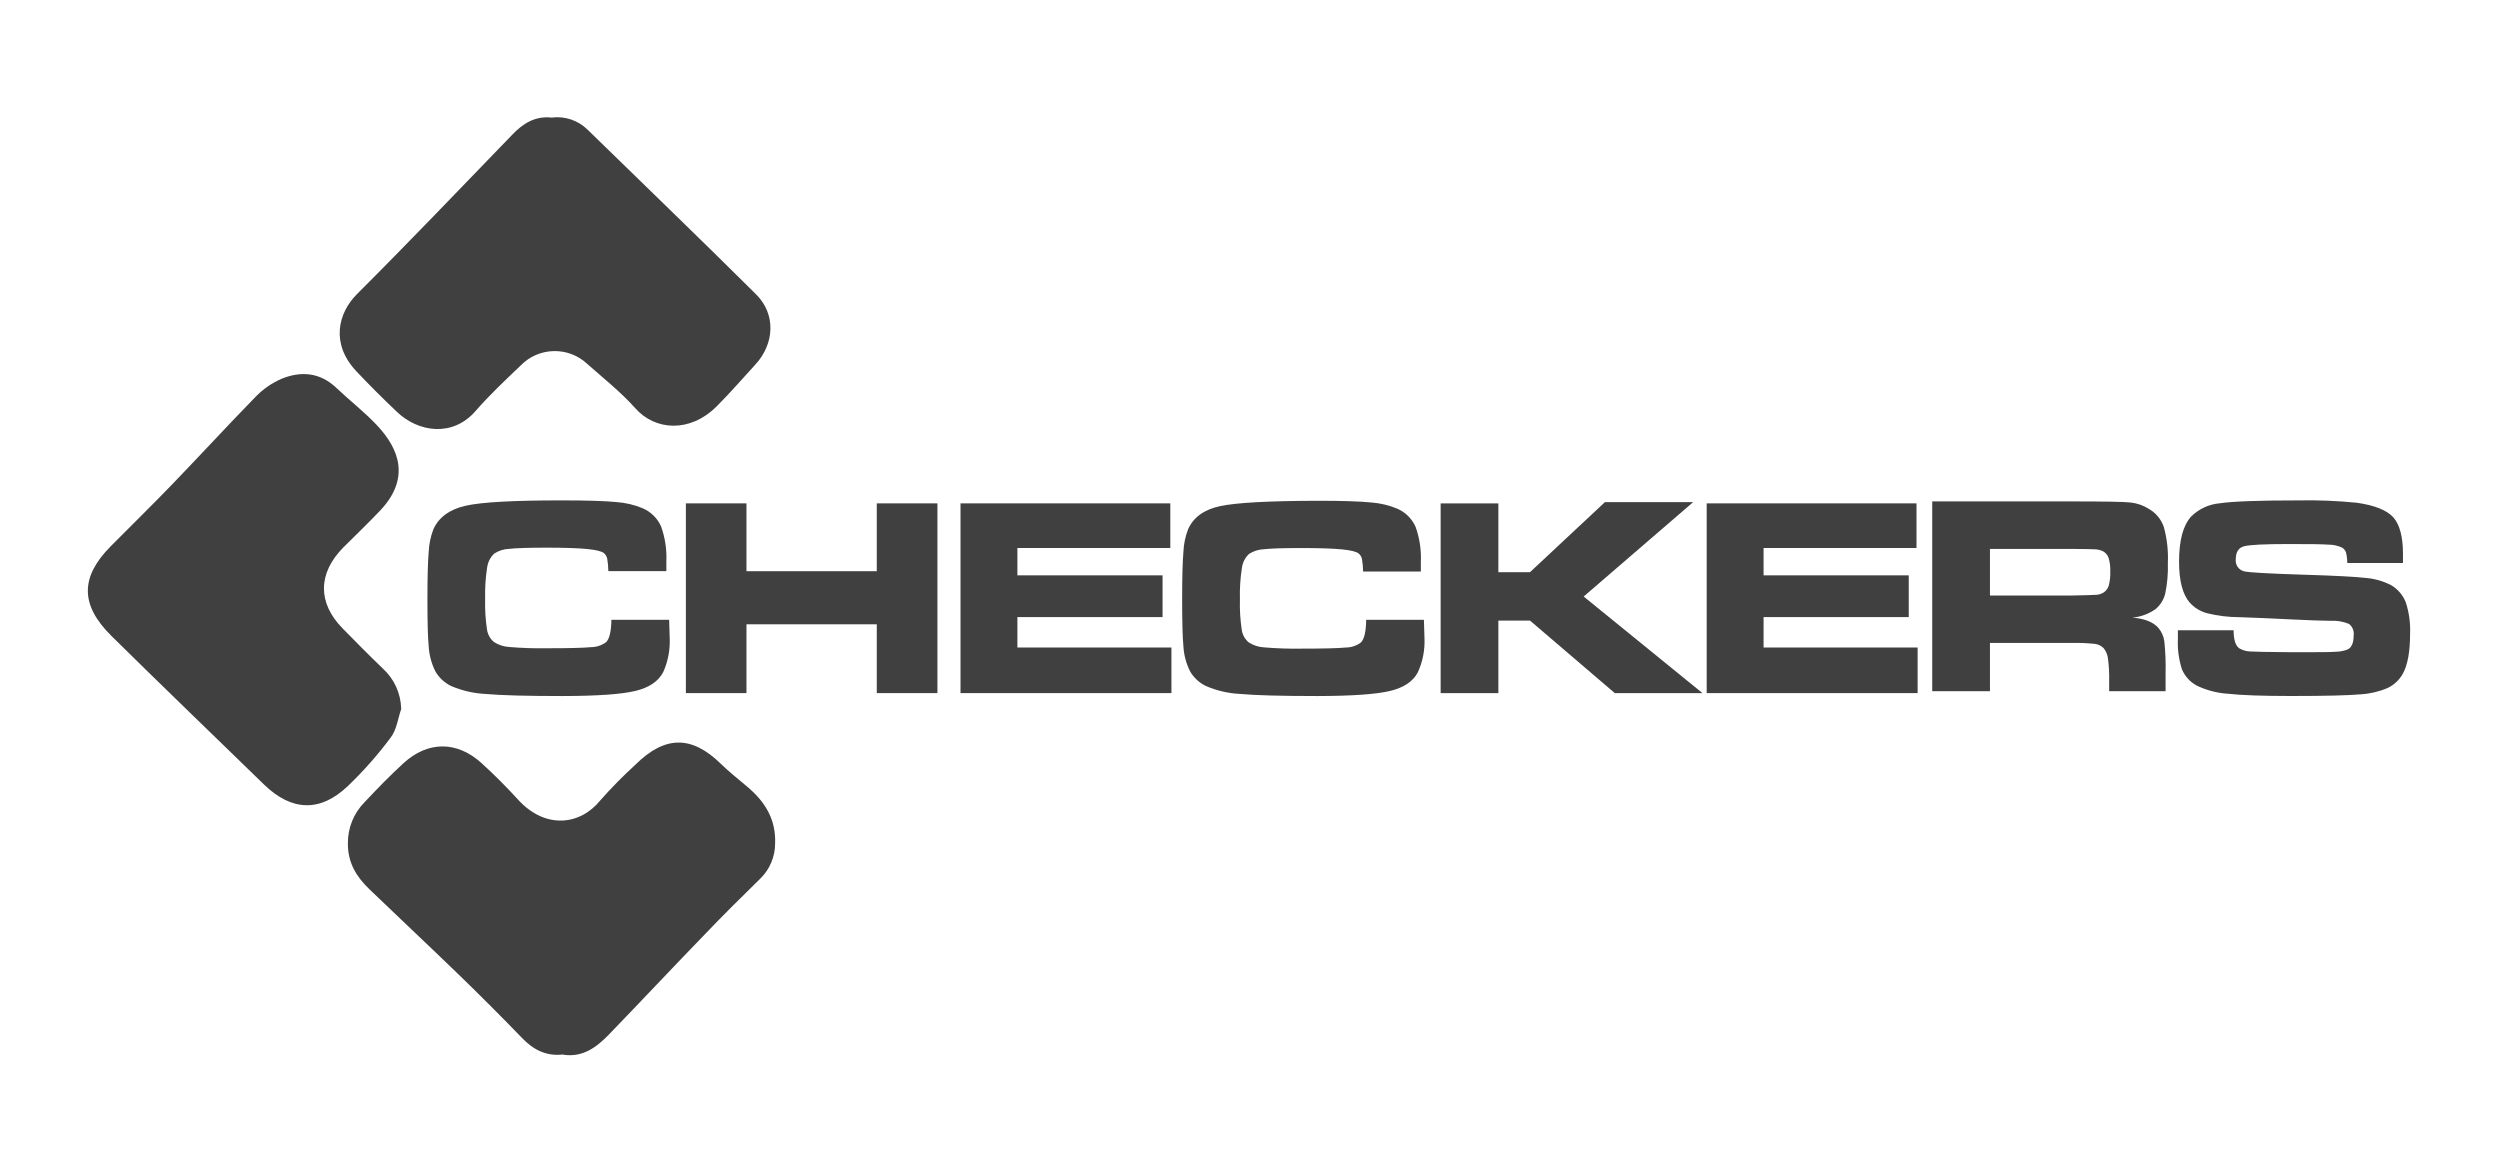
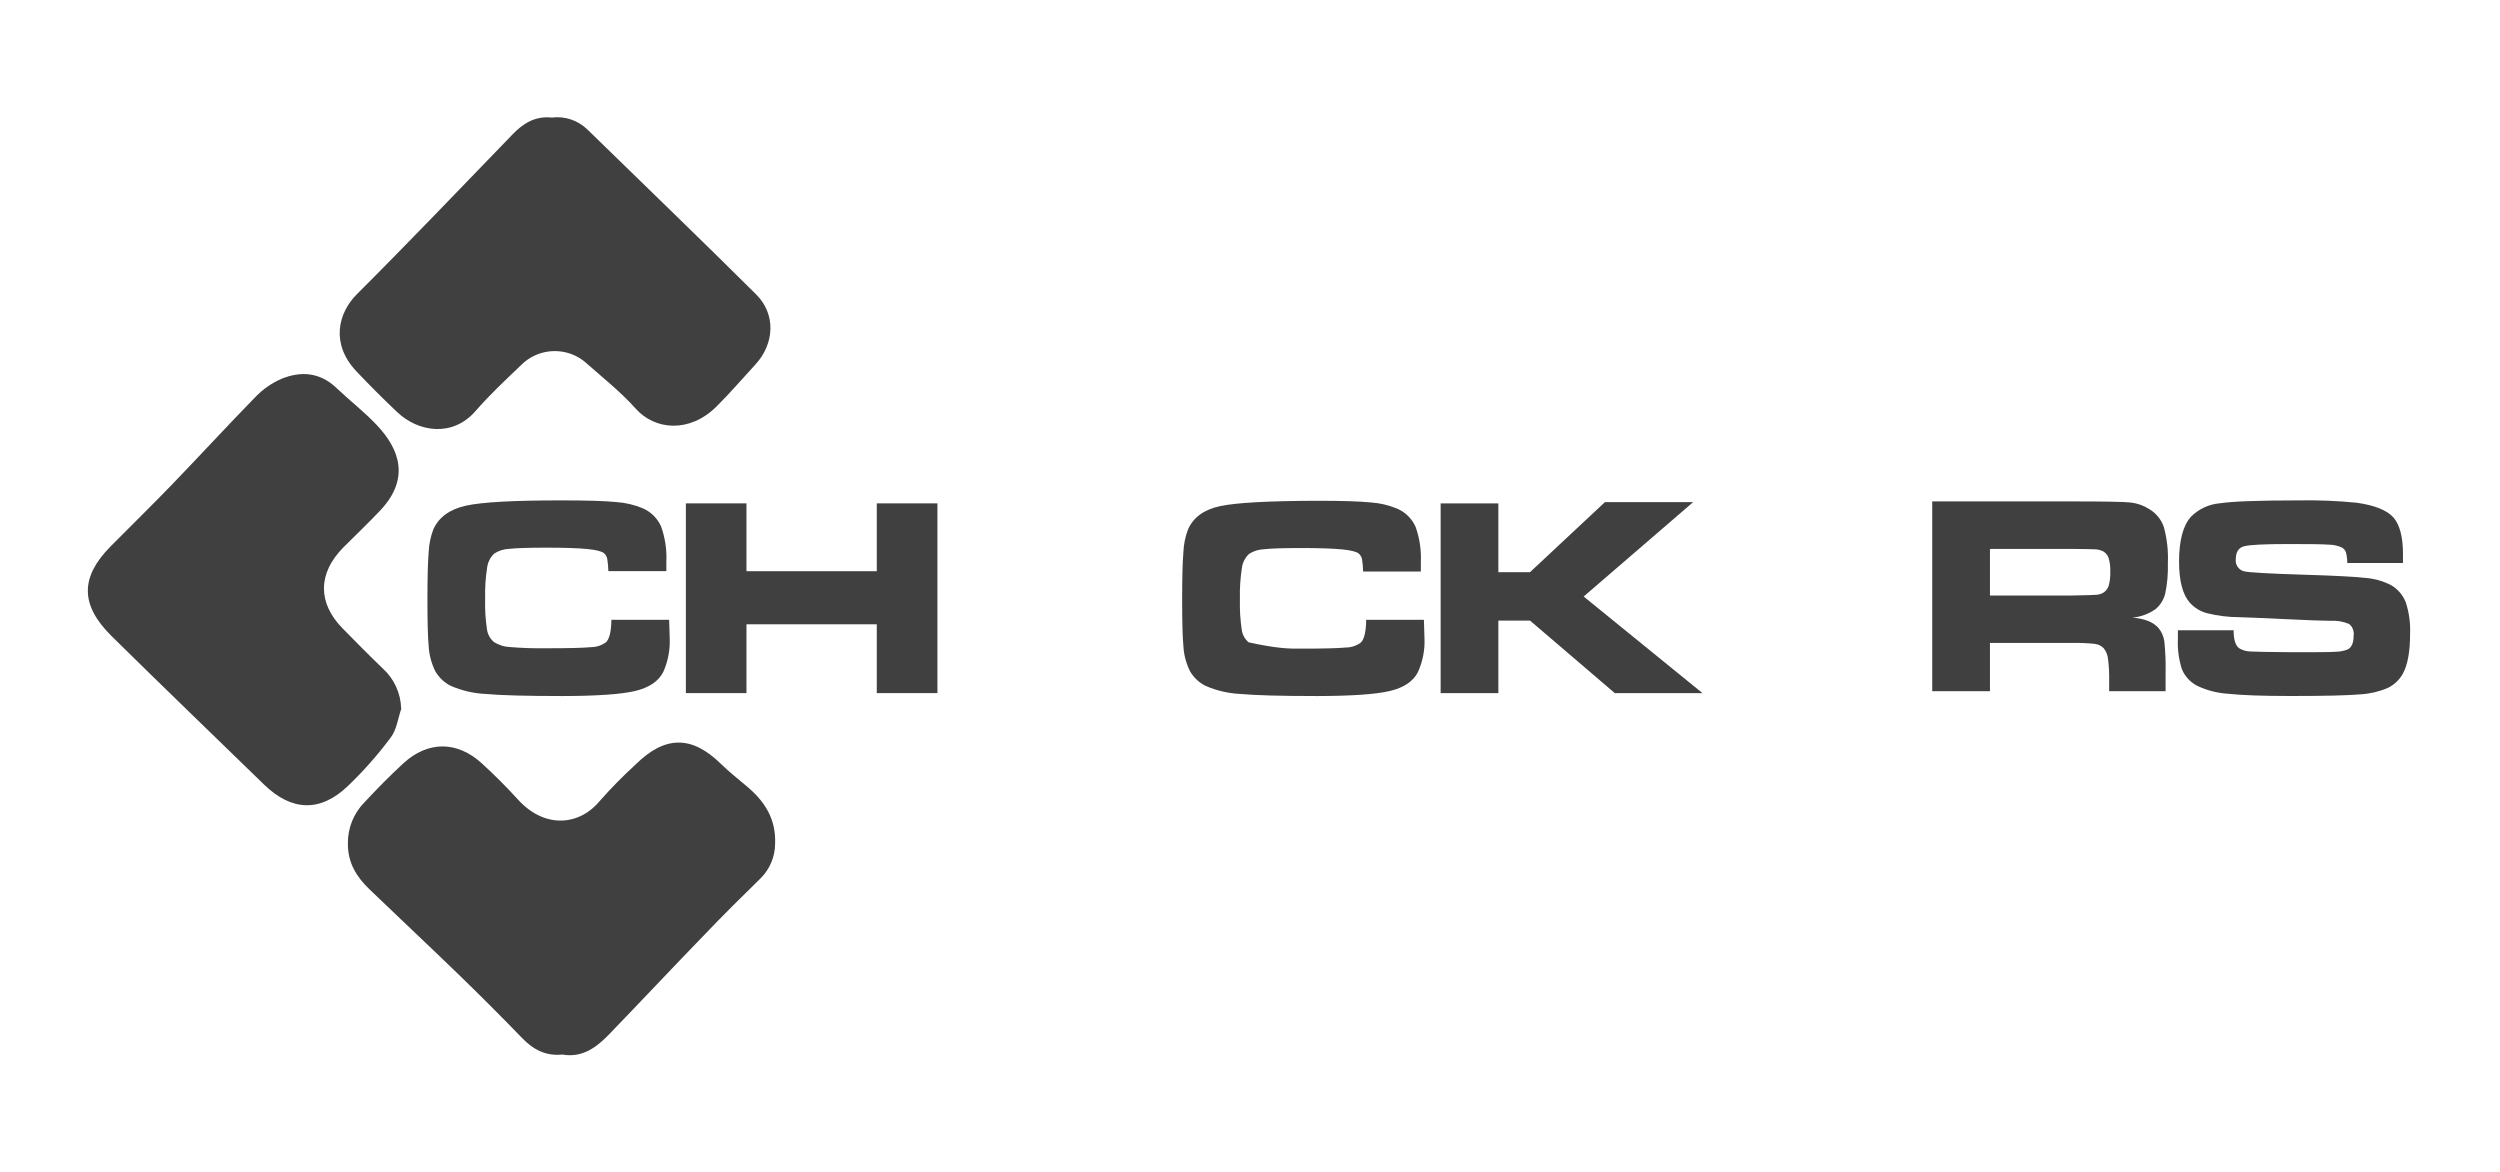
<svg xmlns="http://www.w3.org/2000/svg" xmlns:ns1="http://www.serif.com/" width="100%" height="100%" viewBox="0 0 1280 600" version="1.1" xml:space="preserve" style="fill-rule:evenodd;clip-rule:evenodd;stroke-linejoin:round;stroke-miterlimit:2;">
  <g transform="matrix(1,0,0,1,-7400,-820)">
    <g id="Checkers" transform="matrix(2.491,0,0,2.729,7400,820)">
      <g id="_3-1" ns1:id="3-1">
-         <rect id="Checkers1" ns1:id="Checkers" x="0" y="0" width="513.773" height="219.884" style="fill:none;" />
        <g id="Checkers2" ns1:id="Checkers">
          <g id="Dark" transform="matrix(0.982,0,0,0.983,4.544,1.886)">
            <g id="Checkers3" ns1:id="Checkers">
              <g transform="matrix(0.972,0,0,0.888,9.234,15.736)">
                <path d="M454.72,115.58L466.72,115.58C466.72,117.58 467.11,118.89 467.95,119.47C468.654,119.878 469.447,120.108 470.26,120.14C471.213,120.207 474.197,120.26 479.21,120.3C484.47,120.3 487.63,120.3 488.69,120.2C489.547,120.189 490.395,120.034 491.2,119.74C492.11,119.36 492.57,118.33 492.57,116.66C492.689,115.728 492.309,114.8 491.57,114.22C490.306,113.692 488.937,113.463 487.57,113.55C486.037,113.55 482.79,113.43 477.83,113.19C472.75,112.95 469.443,112.81 467.91,112.77C465.587,112.765 463.274,112.48 461.02,111.92C459.573,111.545 458.269,110.752 457.27,109.64C455.74,107.88 454.97,104.96 454.97,100.85C454.97,96.25 455.847,93.003 457.6,91.11C459.26,89.484 461.435,88.487 463.75,88.29C466.517,87.877 472.147,87.67 480.64,87.67C484.86,87.587 489.081,87.758 493.28,88.18C497.093,88.727 499.7,89.767 501.1,91.3C502.49,92.87 503.19,95.5 503.19,99.21L503.19,101.12L491.19,101.12C491.196,100.334 491.099,99.55 490.9,98.79C490.735,98.362 490.423,98.008 490.02,97.79C489.126,97.392 488.159,97.184 487.18,97.18C485.847,97.087 482.98,97.043 478.58,97.05C473.3,97.05 470.083,97.213 468.93,97.54C467.777,97.867 467.197,98.777 467.19,100.27C467.019,101.456 467.772,102.594 468.93,102.9C469.877,103.16 474.267,103.41 482.1,103.65C488.7,103.85 493.107,104.083 495.32,104.35C497.174,104.512 498.978,105.035 500.63,105.89C502.07,106.727 503.184,108.029 503.79,109.58C504.502,111.753 504.817,114.036 504.72,116.32C504.72,120.17 504.2,123.02 503.17,124.9C502.433,126.233 501.301,127.306 499.93,127.97C498.078,128.764 496.102,129.231 494.09,129.35C491.423,129.59 486.423,129.71 479.09,129.71C472.963,129.71 468.433,129.55 465.5,129.23C463.21,129.081 460.968,128.505 458.89,127.53C457.417,126.772 456.253,125.523 455.6,124C454.916,121.891 454.618,119.675 454.72,117.46L454.72,115.58Z" style="fill:rgb(64,64,64);fill-rule:nonzero;" />
              </g>
              <g transform="matrix(0.972,0,0,0.888,9.234,15.37)">
                <path d="M401.82,129.09L401.82,88.3L431.82,88.3C438.867,88.3 443.09,88.377 444.49,88.53C445.913,88.677 447.283,89.153 448.49,89.92C449.989,90.78 451.126,92.156 451.69,93.79C452.382,96.312 452.675,98.927 452.56,101.54C452.633,103.734 452.445,105.93 452,108.08C451.688,109.39 450.962,110.565 449.93,111.43C448.455,112.476 446.73,113.114 444.93,113.28C447.543,113.48 449.417,114.227 450.55,115.52C451.216,116.332 451.649,117.311 451.8,118.35C452.037,120.655 452.127,122.973 452.07,125.29L452.07,129.09L439.92,129.09L439.92,126.91C439.958,125.286 439.871,123.661 439.66,122.05C439.561,121.237 439.235,120.467 438.72,119.83C438.211,119.322 437.544,119.002 436.83,118.92C435.146,118.747 433.453,118.68 431.76,118.72L414.25,118.72L414.25,129.09L401.82,129.09ZM414.25,108.53L431.73,108.53C434.73,108.47 436.6,108.42 437.18,108.37C437.714,108.337 438.232,108.176 438.69,107.9C439.241,107.552 439.646,107.015 439.83,106.39C440.087,105.412 440.198,104.401 440.16,103.39C440.203,102.376 440.075,101.361 439.78,100.39C439.552,99.761 439.085,99.247 438.48,98.96C437.986,98.746 437.458,98.624 436.92,98.6C436.307,98.56 434.567,98.53 431.7,98.51L414.25,98.51L414.25,108.53Z" style="fill:rgb(64,64,64);fill-rule:nonzero;" />
              </g>
              <g transform="matrix(0.972,0,0,0.888,13.756,20.468)">
-                 <path d="M348.6,82.98L393.78,82.98L393.78,92.57L360.85,92.57L360.85,98.45L392.11,98.45L392.11,107.42L360.85,107.42L360.85,113.96L394.02,113.96L394.02,123.76L348.6,123.76L348.6,82.98Z" style="fill:rgb(64,64,64);fill-rule:nonzero;" />
-               </g>
+                 </g>
              <g transform="matrix(0.972,0,0,0.888,13.756,20.468)">
                <path d="M291.31,82.98L303.74,82.98L303.74,97.77L310.55,97.77L326.69,82.71L345.69,82.71L322.11,103L347.69,123.76L328.81,123.76L310.55,108.17L303.74,108.17L303.74,123.76L291.31,123.76L291.31,82.98Z" style="fill:rgb(64,64,64);fill-rule:nonzero;" />
              </g>
              <g transform="matrix(0.972,0,0,0.888,9.234,15.736)">
-                 <path d="M279.93,113.34L292.36,113.34C292.44,115.34 292.48,116.62 292.48,117.2C292.606,119.737 292.122,122.268 291.07,124.58C290.043,126.58 288.023,127.933 285.01,128.64C281.997,129.347 276.797,129.707 269.41,129.72C261.637,129.72 256.103,129.57 252.81,129.27C250.243,129.148 247.719,128.562 245.36,127.54C243.954,126.849 242.785,125.756 242,124.4C241.157,122.714 240.67,120.872 240.57,118.99C240.39,117.143 240.3,113.81 240.3,108.99C240.3,104.27 240.39,100.863 240.57,98.77C240.635,97.103 240.973,95.458 241.57,93.9C242.71,91.307 245.01,89.64 248.47,88.9C251.93,88.16 258.93,87.777 269.47,87.75C274.73,87.75 278.553,87.87 280.94,88.11C282.904,88.245 284.833,88.701 286.65,89.46C288.397,90.226 289.796,91.617 290.57,93.36C291.438,95.795 291.822,98.377 291.7,100.96L291.7,102.96L279.27,102.96C279.256,102.048 279.173,101.139 279.02,100.24C278.917,99.802 278.679,99.407 278.34,99.11C277.87,98.69 276.66,98.39 274.73,98.2C272.8,98.01 269.87,97.91 265.94,97.91C262.01,97.91 259.37,98 257.88,98.17C256.753,98.213 255.658,98.558 254.71,99.17C253.865,99.961 253.32,101.022 253.17,102.17C252.822,104.402 252.678,106.662 252.74,108.92C252.678,111.104 252.808,113.289 253.13,115.45C253.269,116.514 253.8,117.488 254.62,118.18C255.617,118.823 256.765,119.195 257.95,119.26C260.637,119.485 263.334,119.575 266.03,119.53C270.79,119.53 273.97,119.45 275.55,119.29C276.704,119.286 277.827,118.919 278.76,118.24C279.5,117.55 279.89,115.92 279.93,113.37" style="fill:rgb(64,64,64);fill-rule:nonzero;" />
+                 <path d="M279.93,113.34L292.36,113.34C292.44,115.34 292.48,116.62 292.48,117.2C292.606,119.737 292.122,122.268 291.07,124.58C290.043,126.58 288.023,127.933 285.01,128.64C281.997,129.347 276.797,129.707 269.41,129.72C261.637,129.72 256.103,129.57 252.81,129.27C250.243,129.148 247.719,128.562 245.36,127.54C243.954,126.849 242.785,125.756 242,124.4C241.157,122.714 240.67,120.872 240.57,118.99C240.39,117.143 240.3,113.81 240.3,108.99C240.3,104.27 240.39,100.863 240.57,98.77C240.635,97.103 240.973,95.458 241.57,93.9C242.71,91.307 245.01,89.64 248.47,88.9C251.93,88.16 258.93,87.777 269.47,87.75C274.73,87.75 278.553,87.87 280.94,88.11C282.904,88.245 284.833,88.701 286.65,89.46C288.397,90.226 289.796,91.617 290.57,93.36C291.438,95.795 291.822,98.377 291.7,100.96L291.7,102.96L279.27,102.96C279.256,102.048 279.173,101.139 279.02,100.24C278.917,99.802 278.679,99.407 278.34,99.11C277.87,98.69 276.66,98.39 274.73,98.2C272.8,98.01 269.87,97.91 265.94,97.91C262.01,97.91 259.37,98 257.88,98.17C256.753,98.213 255.658,98.558 254.71,99.17C253.865,99.961 253.32,101.022 253.17,102.17C252.822,104.402 252.678,106.662 252.74,108.92C252.678,111.104 252.808,113.289 253.13,115.45C253.269,116.514 253.8,117.488 254.62,118.18C260.637,119.485 263.334,119.575 266.03,119.53C270.79,119.53 273.97,119.45 275.55,119.29C276.704,119.286 277.827,118.919 278.76,118.24C279.5,117.55 279.89,115.92 279.93,113.37" style="fill:rgb(64,64,64);fill-rule:nonzero;" />
              </g>
              <g transform="matrix(0.972,0,0,0.888,13.756,20.468)">
-                 <path d="M187.92,82.98L233.1,82.98L233.1,92.57L200.17,92.57L200.17,98.45L231.43,98.45L231.43,107.42L200.17,107.42L200.17,113.96L233.34,113.96L233.34,123.76L187.92,123.76L187.92,82.98Z" style="fill:rgb(64,64,64);fill-rule:nonzero;" />
-               </g>
+                 </g>
              <g transform="matrix(0.972,0,0,0.888,13.756,20.468)">
                <path d="M128.78,82.98L141.83,82.98L141.83,97.56L169.89,97.56L169.89,82.98L182.95,82.98L182.95,123.76L169.89,123.76L169.89,108.97L141.83,108.97L141.83,123.76L128.78,123.76L128.78,82.98Z" style="fill:rgb(64,64,64);fill-rule:nonzero;" />
              </g>
              <g transform="matrix(0.972,0,0,0.888,9.234,15.736)">
                <path d="M117.4,113.34L129.83,113.34C129.91,115.34 129.95,116.62 129.95,117.2C130.073,119.736 129.593,122.265 128.55,124.58C127.51,126.58 125.487,127.933 122.48,128.64C119.473,129.347 114.273,129.707 106.88,129.72C99.113,129.72 93.58,129.57 90.28,129.27C87.713,129.146 85.189,128.56 82.83,127.54C81.428,126.847 80.262,125.754 79.48,124.4C78.643,122.715 78.156,120.878 78.05,119C77.87,117.153 77.78,113.82 77.78,109C77.78,104.28 77.87,100.873 78.05,98.78C78.12,97.114 78.458,95.469 79.05,93.91C80.217,91.303 82.533,89.607 86,88.82C89.467,88.033 96.467,87.65 107,87.67C112.26,87.67 116.087,87.79 118.48,88.03C120.441,88.164 122.367,88.621 124.18,89.38C125.929,90.142 127.329,91.535 128.1,93.28C128.968,95.715 129.352,98.297 129.23,100.88L129.23,102.88L116.74,102.88C116.726,101.968 116.643,101.059 116.49,100.16C116.386,99.724 116.153,99.33 115.82,99.03C115.34,98.61 114.13,98.31 112.2,98.12C110.27,97.93 107.34,97.83 103.42,97.83C99.5,97.83 96.84,97.92 95.35,98.09C94.223,98.133 93.128,98.478 92.18,99.09C91.335,99.881 90.79,100.942 90.64,102.09C90.292,104.322 90.148,106.582 90.21,108.84C90.148,111.024 90.278,113.209 90.6,115.37C90.742,116.433 91.273,117.406 92.09,118.1C93.087,118.743 94.235,119.115 95.42,119.18C98.11,119.405 100.811,119.495 103.51,119.45C108.27,119.45 111.44,119.37 113.02,119.21C114.174,119.206 115.297,118.839 116.23,118.16C116.97,117.47 117.36,115.84 117.4,113.29" style="fill:rgb(64,64,64);fill-rule:nonzero;" />
              </g>
            </g>
            <g id="Shape">
              <g transform="matrix(0.972,0,0,0.888,9.234,15.736)">
                <path d="M107,206.76C103.36,207.18 100.61,205.76 98.16,203.22C93.7,198.613 89.163,194.08 84.55,189.62C78.18,183.46 71.7,177.41 65.31,171.27C62.51,168.59 60.62,165.59 60.65,161.37C60.624,158.063 61.92,154.878 64.25,152.53C66.95,149.65 69.71,146.82 72.62,144.16C77.9,139.34 84.16,139.35 89.46,144.16C92.26,146.7 94.93,149.39 97.46,152.16C103.18,158.28 110.59,157.57 114.99,152.16C117.39,149.449 119.933,146.868 122.61,144.43C128.97,138.17 134.72,138.17 141,144.32C142.76,146.03 144.69,147.56 146.57,149.14C150.42,152.35 152.86,156.14 152.65,161.44C152.641,164.258 151.502,166.957 149.49,168.93C145.49,172.84 141.49,176.78 137.65,180.8C130.65,188 123.82,195.29 116.85,202.48C114.15,205.27 111.11,207.48 106.95,206.79" style="fill:rgb(64,64,64);fill-rule:nonzero;" />
              </g>
              <g transform="matrix(0.972,0,0,0.888,9.234,15.736)">
                <path d="M104.54,5.39C107.382,5.023 110.24,5.987 112.28,8C124.38,19.79 136.57,31.49 148.56,43.39C152.83,47.62 152.56,53.96 148.4,58.47C145.62,61.47 142.95,64.6 140.05,67.47C134.2,73.28 126.74,72.57 122.6,67.92C119.45,64.39 115.68,61.42 112.12,58.27C108.089,54.541 101.731,54.706 97.9,58.64C94.56,61.81 91.19,64.97 88.18,68.42C83.18,74.19 75.75,73 71.18,68.61C68.18,65.77 65.29,62.89 62.47,59.91C56.93,54.03 58.47,47.44 62.65,43.29C73.91,32.07 84.9,20.57 96,9.12C98.36,6.63 101,5 104.54,5.39" style="fill:rgb(64,64,64);fill-rule:nonzero;" />
              </g>
              <g transform="matrix(0.972,0,0,0.888,9.234,15.736)">
                <path d="M72.17,132.39C71.43,134.51 71.17,136.97 69.85,138.67C67.094,142.36 64.037,145.815 60.71,149C54.71,154.76 48.52,154.51 42.54,148.69C31.59,138.04 20.54,127.46 9.69,116.76C3,110.12 3,104.17 9.56,97.55C13.95,93.12 18.43,88.76 22.77,84.27C28.82,78.01 34.71,71.61 40.77,65.41C42.363,63.761 44.266,62.443 46.37,61.53C50.6,59.81 54.69,60.16 58.22,63.53C61.07,66.24 64.22,68.65 66.92,71.53C71.76,76.64 74.09,82.98 67.63,89.82C65.03,92.57 62.29,95.17 59.63,97.82C54.18,103.36 54.12,109.68 59.48,115.15C62.36,118.08 65.25,121.01 68.22,123.85C70.62,126.043 72.028,129.12 72.12,132.37" style="fill:rgb(64,64,64);fill-rule:nonzero;" />
              </g>
            </g>
          </g>
        </g>
      </g>
    </g>
    <g id="_4-1" ns1:id="4-1"> </g>
  </g>
</svg>